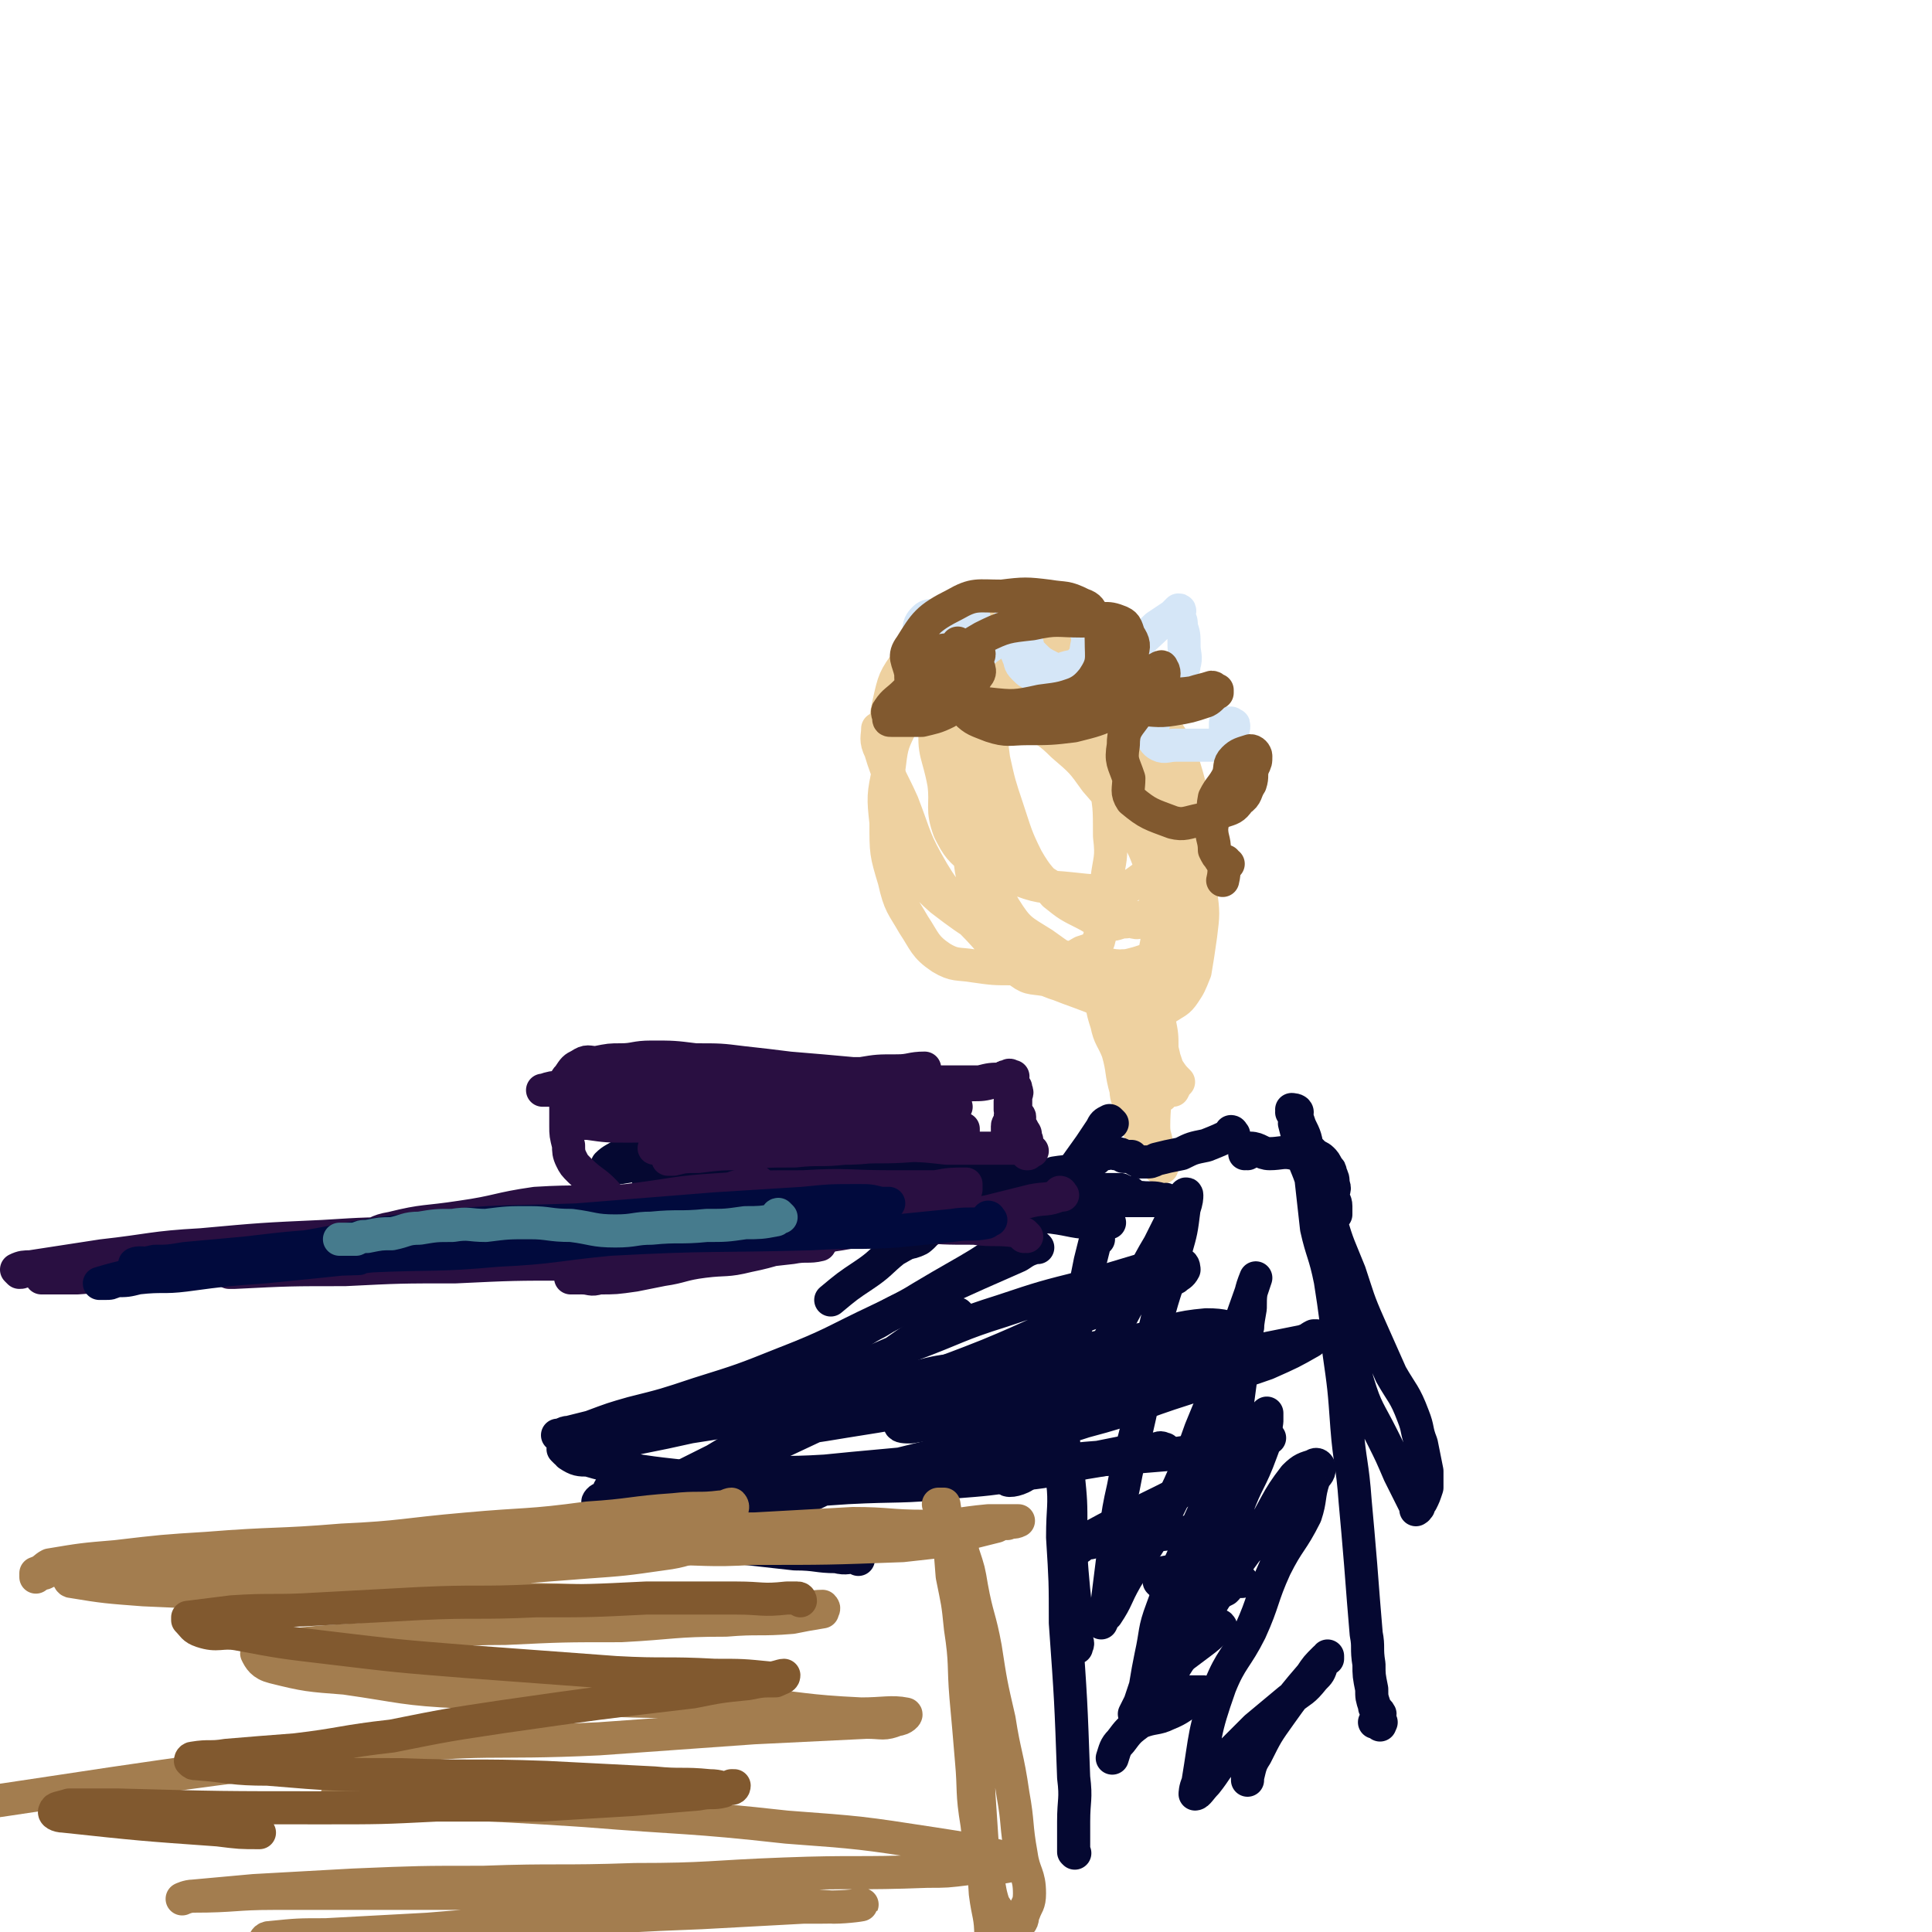
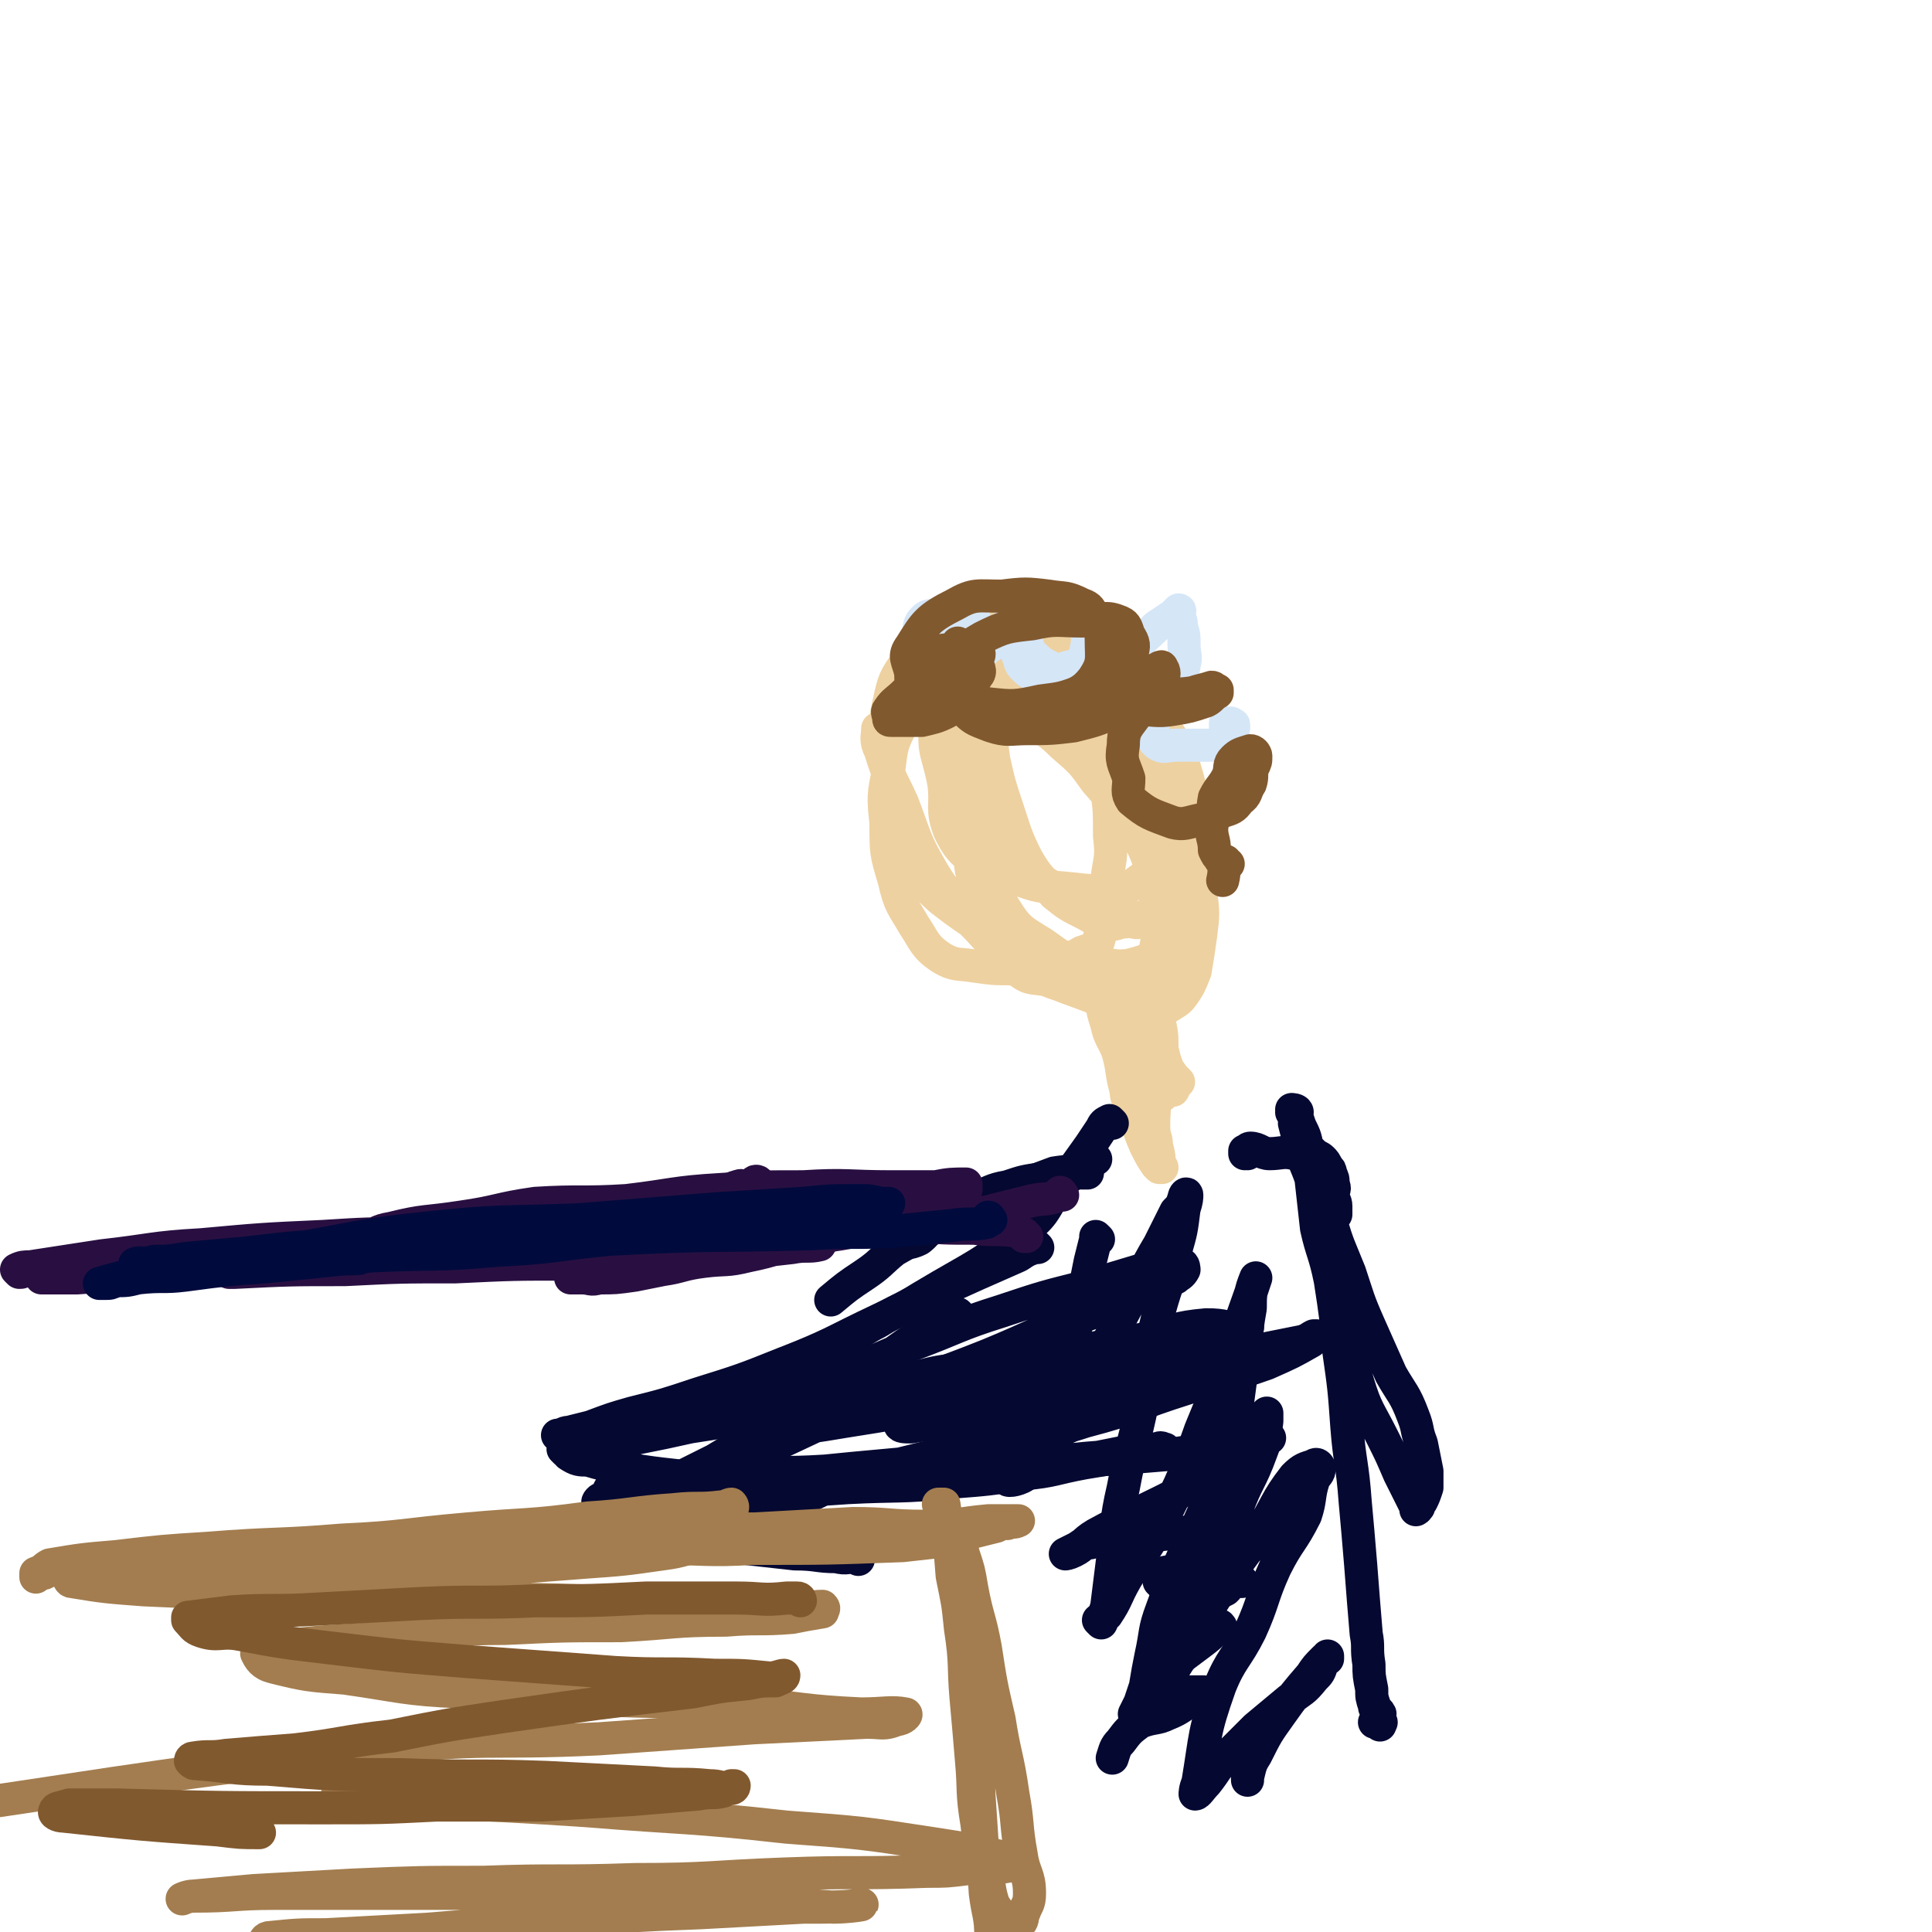
<svg xmlns="http://www.w3.org/2000/svg" viewBox="0 0 700 700" version="1.1">
  <g fill="none" stroke="#EED1A0" stroke-width="12" stroke-linecap="round" stroke-linejoin="round">
    <path d="M319,265c0,0 -1,-1 -1,-1 0,0 0,0 1,1 0,0 0,0 0,0 0,0 -1,-1 -1,-1 0,3 -1,4 1,8 3,10 4,10 8,19 5,13 4,13 11,25 6,10 7,9 14,18 8,8 7,9 16,15 9,6 9,5 19,9 14,5 14,6 28,9 4,0 5,0 8,-2 3,-2 4,-2 6,-5 2,-3 2,-3 4,-8 1,-6 1,-6 2,-13 1,-8 1,-8 0,-16 0,-10 0,-10 -1,-20 -1,-11 -1,-11 -4,-22 -3,-10 -3,-10 -9,-19 -5,-9 -5,-9 -12,-17 -7,-7 -7,-7 -15,-12 -6,-5 -6,-5 -14,-8 -6,-2 -7,-2 -14,-2 -6,-1 -6,-2 -13,0 -7,1 -8,2 -15,6 -5,4 -5,4 -9,10 -5,7 -5,7 -7,16 -2,9 -1,9 -1,18 1,9 2,9 4,18 2,10 2,11 6,20 4,8 3,9 10,15 13,10 14,10 30,17 7,4 8,2 16,4 6,2 6,2 12,2 5,1 5,1 9,1 4,-1 4,-1 7,-2 2,-1 3,-1 4,-3 2,-3 2,-4 3,-7 0,-5 1,-6 0,-11 -1,-6 -2,-7 -5,-13 -3,-8 -3,-8 -8,-15 -5,-8 -5,-8 -12,-16 -5,-7 -5,-7 -12,-13 -5,-5 -6,-5 -12,-9 -4,-2 -4,-2 -10,-4 -3,-2 -3,-2 -7,-3 -1,0 -2,0 -3,-1 -1,0 -2,-1 -2,0 -1,1 0,2 -1,5 0,8 -1,8 -1,16 1,11 0,11 3,22 2,12 1,13 7,24 6,13 5,15 15,25 7,6 9,5 18,8 7,2 7,1 13,2 5,1 5,1 11,2 2,0 2,1 4,1 1,0 1,-1 2,-3 0,-2 0,-3 0,-6 1,-5 3,-5 2,-10 -1,-15 -1,-16 -5,-31 -3,-10 -4,-10 -9,-19 -4,-9 -3,-9 -8,-17 -5,-8 -5,-8 -10,-14 -5,-5 -5,-6 -11,-9 -4,-3 -5,-2 -10,-4 -3,-1 -3,-1 -7,-1 -2,0 -2,0 -3,2 -2,1 -2,2 -2,4 -1,5 -1,5 -1,10 1,7 1,7 2,15 2,9 2,9 5,18 3,9 3,10 7,18 4,7 5,7 10,13 5,4 5,4 11,7 4,2 4,3 9,4 3,0 3,-1 6,-1 2,-1 3,1 5,0 3,-2 3,-2 5,-5 2,-2 2,-2 3,-5 1,-6 2,-6 1,-12 -1,-17 -1,-18 -5,-34 -3,-9 -3,-10 -9,-16 -5,-7 -7,-6 -14,-11 -6,-3 -6,-4 -12,-6 -5,-2 -6,-1 -11,-2 -3,0 -3,-1 -6,0 -3,1 -3,1 -6,3 -2,3 -3,4 -4,8 -2,7 -2,7 -3,14 -1,9 -1,9 -2,19 0,10 0,10 1,20 1,10 1,10 4,19 2,8 1,9 5,16 3,5 3,6 8,9 5,4 5,3 11,4 5,2 5,2 10,2 6,0 6,-1 12,-2 4,0 4,1 8,-1 3,0 4,0 6,-3 3,-3 3,-4 4,-9 1,-6 1,-6 1,-13 0,-15 1,-16 -1,-31 -2,-8 -2,-8 -5,-16 -3,-7 -2,-7 -6,-14 -3,-6 -3,-6 -7,-11 -4,-5 -4,-5 -9,-8 -5,-3 -5,-3 -10,-4 -5,-2 -6,-1 -11,-1 -5,0 -5,0 -11,1 -6,1 -6,1 -12,3 -7,2 -7,2 -13,6 -5,4 -6,4 -9,10 -3,6 -3,7 -4,15 -2,9 -2,10 -1,19 0,11 0,11 3,21 2,9 3,9 7,16 4,6 4,8 10,12 5,3 6,2 12,3 7,1 7,1 14,1 6,0 7,0 13,-1 6,-2 7,-2 12,-5 3,-1 4,-1 6,-4 3,-11 2,-11 3,-22 1,-8 2,-8 1,-16 0,-11 0,-11 -2,-21 -3,-11 -4,-11 -8,-21 -5,-9 -5,-10 -11,-19 -4,-6 -4,-6 -10,-11 -3,-4 -3,-4 -7,-6 -3,-1 -3,-2 -6,-2 -2,0 -3,0 -5,1 -2,1 -2,2 -3,4 -1,4 -1,4 -1,9 -1,8 -1,8 -1,15 0,10 0,10 2,20 3,9 3,9 6,19 4,9 3,10 9,18 5,7 6,6 14,11 6,4 7,3 14,6 8,3 8,4 16,6 6,1 6,0 13,1 4,0 4,0 9,1 2,0 3,1 3,0 1,-6 0,-7 -1,-14 0,-7 0,-7 -1,-14 -2,-9 -1,-9 -5,-17 -4,-11 -4,-11 -11,-20 -7,-9 -7,-9 -17,-16 -8,-6 -8,-6 -17,-10 -6,-2 -7,-2 -13,-2 -5,-1 -6,-1 -11,0 -2,0 -2,0 -4,1 -3,3 -3,3 -4,7 -1,7 0,7 0,13 0,11 -1,11 0,21 2,12 1,12 5,24 3,11 3,12 9,22 5,8 6,8 14,13 7,5 8,6 16,9 7,3 7,2 14,3 5,2 6,2 11,2 4,0 5,0 7,-1 3,-2 3,-3 4,-7 1,-5 1,-5 0,-10 0,-21 2,-21 -1,-41 -2,-13 -3,-14 -8,-25 -6,-12 -5,-13 -14,-21 -7,-8 -8,-7 -17,-11 -7,-3 -8,-3 -16,-4 -6,0 -6,0 -13,1 -6,1 -7,-1 -11,2 -5,2 -5,3 -7,8 -3,7 -4,8 -4,16 -1,10 1,10 3,21 1,8 -1,9 2,17 3,6 4,7 9,11 7,5 8,5 17,7 8,3 9,2 18,3 9,1 9,1 17,0 5,-1 5,-1 9,-4 2,-2 3,-2 3,-5 1,-5 1,-5 -1,-10 -1,-5 -1,-5 -4,-10 -3,-7 -2,-8 -7,-13 -5,-5 -6,-4 -12,-9 0,0 0,0 -1,0 " />
    <path d="M400,359c0,0 -1,-1 -1,-1 0,0 0,0 0,1 0,0 0,0 0,0 1,0 0,-1 0,-1 0,5 0,7 2,13 1,5 2,5 4,10 2,7 1,7 3,14 0,3 1,3 1,6 1,1 1,2 1,3 0,0 0,0 -1,0 0,0 0,0 0,0 0,-3 0,-3 0,-5 0,-3 0,-3 0,-6 0,-5 1,-5 0,-9 0,-5 0,-5 -1,-10 0,-4 0,-4 -1,-8 0,-4 -1,-4 -1,-8 -1,0 -1,0 -1,0 0,0 0,0 0,0 1,0 0,-1 0,-1 0,0 0,1 0,2 0,2 0,2 0,4 0,2 1,2 1,4 1,8 1,8 2,16 2,8 1,8 2,16 2,8 2,9 5,16 2,4 2,4 4,7 1,1 1,1 1,1 0,0 1,0 1,0 0,0 0,0 -1,0 0,0 0,0 0,0 0,-4 0,-4 -1,-8 0,-3 -1,-3 -1,-7 0,-8 1,-8 0,-16 0,-7 -1,-7 -2,-14 -1,-7 -1,-7 -3,-14 -1,-4 -2,-4 -4,-8 -1,-3 -1,-3 -1,-6 -1,0 -1,0 -1,0 0,0 0,0 0,0 1,0 1,0 1,0 1,2 1,2 1,3 1,2 1,2 2,4 1,2 1,2 1,4 2,4 2,4 2,8 1,5 0,5 1,10 0,3 0,3 1,6 1,3 1,4 2,7 1,1 2,0 2,1 1,2 -1,2 -1,4 0,1 1,0 2,0 0,0 0,0 -1,0 0,0 0,0 0,0 0,-2 0,-2 0,-3 1,-3 1,-3 2,-6 0,-4 0,-4 -1,-8 0,-5 0,-5 -1,-10 0,-6 -1,-6 -2,-12 0,-1 0,-1 0,-2 0,0 0,0 0,0 0,0 0,0 0,0 0,0 0,0 0,0 0,2 0,2 0,3 0,1 0,1 0,2 1,2 2,2 2,5 0,2 -1,2 -1,5 1,5 1,5 2,10 1,3 1,3 2,6 2,3 2,3 4,5 0,0 0,0 0,0 -1,1 -1,1 -2,3 " />
  </g>
  <g fill="none" stroke="#050831" stroke-width="12" stroke-linecap="round" stroke-linejoin="round">
-     <path d="M447,411c0,0 -1,-1 -1,-1 0,0 0,0 0,1 0,0 0,0 0,0 1,0 0,-1 0,-1 0,0 0,0 0,1 0,0 0,0 0,0 1,0 0,-1 0,-1 0,0 0,0 0,1 0,0 0,0 0,0 1,0 0,-1 0,-1 0,0 1,0 0,1 -4,2 -4,2 -9,4 -5,1 -5,1 -9,3 -5,1 -5,1 -9,2 -2,1 -2,1 -4,1 -1,0 -1,0 -2,0 -2,-1 -2,-1 -3,-2 -1,0 -1,0 -3,0 -1,-1 -1,-1 -3,-1 -1,-1 -1,-1 -3,-2 0,0 0,0 0,0 0,0 0,0 0,0 0,0 0,0 0,1 0,0 0,0 0,1 " />
    <path d="M394,425c0,0 -1,-1 -1,-1 0,0 0,0 0,1 0,0 0,0 0,0 1,0 0,-1 0,-1 0,0 1,0 0,1 0,0 0,0 -1,0 -1,0 -1,-1 -2,0 -1,0 -1,1 -3,1 -4,1 -5,0 -9,1 -7,1 -7,1 -13,3 -6,1 -6,2 -12,4 -7,4 -7,3 -13,7 -4,3 -3,5 -7,8 -4,2 -5,1 -10,2 " />
    <path d="M397,420c0,0 -1,-1 -1,-1 0,0 0,0 0,1 0,0 0,0 0,0 1,0 0,-1 0,-1 -1,1 -1,2 -2,3 -6,3 -6,2 -12,3 -8,3 -8,3 -16,6 -7,2 -8,2 -15,6 -7,3 -7,3 -13,8 -7,4 -7,4 -14,8 -5,4 -5,5 -11,9 -6,4 -6,4 -12,9 " />
    <path d="M403,407c0,0 -1,-1 -1,-1 0,0 0,0 0,1 0,0 0,0 0,0 1,0 0,-1 0,-1 -2,1 -2,1 -3,3 -2,3 -2,3 -4,6 -5,7 -5,7 -10,14 -7,8 -5,10 -13,16 -17,14 -18,13 -38,25 -8,5 -8,4 -16,9 -6,3 -6,4 -12,7 -4,3 -5,3 -9,5 -3,2 -3,2 -6,4 -2,1 -2,1 -4,2 -1,0 -1,1 -1,1 -1,1 -1,1 -1,1 0,0 0,0 0,1 " />
    <path d="M376,452c0,0 -1,-1 -1,-1 0,0 0,0 0,1 0,0 0,0 0,0 1,0 0,-1 0,-1 0,0 0,0 0,1 0,0 0,0 0,0 -3,1 -3,1 -6,3 -25,11 -25,11 -50,23 -17,8 -17,9 -35,16 -15,6 -15,6 -31,11 -12,4 -12,4 -24,7 -7,2 -7,2 -15,5 -4,1 -4,1 -8,2 -1,0 -1,0 -3,1 0,0 -1,0 -1,0 0,0 0,0 1,0 5,-1 5,-1 10,-2 10,-2 10,-2 21,-4 15,-3 15,-3 31,-4 48,-6 75,-9 97,-10 8,-1 -27,5 -37,6 -3,1 6,-2 11,-3 6,-2 6,-2 11,-3 6,-2 8,-2 12,-4 1,-1 -1,-1 -1,-1 -1,0 -1,1 -2,1 -3,0 -3,-1 -7,0 -9,1 -9,1 -17,3 -28,6 -28,7 -56,13 -13,3 -13,3 -26,5 -9,2 -9,2 -19,4 -7,1 -7,0 -15,1 -4,1 -4,1 -8,2 -1,0 -1,1 -3,1 0,0 0,0 0,1 0,0 0,0 0,0 0,0 -1,-1 -1,-1 1,0 1,1 2,2 3,2 4,2 7,2 10,3 10,2 19,4 13,2 13,1 25,4 12,4 12,4 23,9 8,4 7,4 15,8 6,3 6,2 12,5 2,1 3,1 4,2 0,1 0,1 0,2 0,0 0,0 0,1 0,0 0,0 0,1 0,0 0,-1 0,-1 -4,0 -4,1 -8,0 -7,0 -7,-1 -15,-1 -9,-1 -9,-1 -18,-2 -9,-2 -9,-2 -18,-5 -8,-2 -8,-2 -15,-4 -5,-2 -5,-2 -10,-4 -4,-2 -4,-2 -8,-4 -1,0 -1,-1 -1,-1 -1,0 -2,2 -1,1 0,0 1,0 2,-1 2,-2 1,-4 3,-4 9,-2 10,0 20,-1 13,-2 13,-3 26,-4 15,-1 15,0 31,-1 10,-1 10,-1 21,-2 11,-1 11,-1 21,-2 10,-1 9,-1 19,-3 6,-1 6,-1 13,-3 6,-2 6,-2 11,-4 1,-1 1,-1 3,-2 1,-1 1,-1 3,-2 0,0 0,0 -1,1 0,0 0,0 0,0 -2,0 -2,1 -4,1 -5,1 -5,1 -11,2 -9,2 -9,2 -18,4 -10,2 -10,2 -20,5 -12,3 -12,3 -25,6 -11,2 -11,2 -22,4 -11,3 -11,3 -22,5 -8,1 -8,0 -15,2 -4,1 -3,2 -6,3 -1,0 -1,0 -1,0 -1,0 -1,0 -1,-1 0,0 0,0 1,0 0,0 0,0 0,0 3,-1 3,-1 7,-2 12,-2 12,-2 24,-3 16,-2 16,-2 31,-3 19,-1 19,0 38,-2 13,-1 13,-1 26,-3 11,-1 11,-2 22,-4 12,-2 12,-2 25,-4 2,-1 2,-1 4,-1 0,0 0,0 0,0 0,0 0,0 0,0 -1,0 -1,-1 -3,0 -6,0 -6,0 -11,1 -5,1 -5,1 -10,2 -14,1 -14,2 -28,3 -12,1 -12,-1 -24,0 -14,1 -14,2 -27,4 -8,1 -8,1 -15,3 -6,1 -6,2 -11,4 -2,1 -2,0 -3,1 0,1 0,1 0,2 0,1 -1,1 -1,2 1,1 1,0 2,1 " />
-     <path d="M385,522c0,0 -1,-1 -1,-1 0,0 0,0 0,1 0,0 0,0 0,0 1,0 0,-1 0,-1 0,1 0,2 0,4 1,6 1,6 1,12 2,17 2,17 3,34 1,6 1,6 1,12 1,3 0,3 0,7 1,2 1,2 1,4 0,1 0,1 0,2 0,1 0,1 0,1 0,0 0,0 0,0 0,0 0,0 0,0 0,-1 1,-1 0,-3 0,-9 0,-9 -1,-18 -1,-11 -1,-11 -1,-22 0,-10 0,-10 -1,-20 0,-4 0,-4 -1,-8 0,-1 -1,-1 -1,-2 0,-1 0,-1 0,-1 1,0 0,0 0,1 0,0 0,0 0,0 1,0 0,-2 0,-1 0,5 0,6 0,13 1,10 0,10 0,21 1,16 1,16 1,31 2,28 2,28 3,56 1,8 0,8 0,16 0,4 0,4 0,8 0,2 0,2 0,3 0,0 0,0 0,0 0,0 0,0 0,0 1,1 0,0 0,0 " />
    <path d="M452,418c0,0 -1,-1 -1,-1 0,0 0,0 0,1 0,0 0,0 0,0 1,0 0,-1 0,-1 0,0 0,0 0,1 0,0 0,0 0,0 1,-1 1,-2 2,-2 3,0 4,2 7,2 4,0 5,-1 9,0 3,0 3,0 6,1 1,0 1,0 1,1 0,0 0,0 -1,1 0,0 0,0 0,0 1,1 1,1 1,2 1,1 2,0 2,2 1,2 1,3 1,5 1,2 1,2 1,3 1,2 0,2 1,3 1,1 1,1 2,2 0,1 1,0 1,1 0,0 0,0 0,0 0,1 0,1 0,1 0,0 0,0 0,0 0,0 0,0 0,0 0,-1 0,-1 0,-2 0,0 0,0 0,-1 0,-2 -1,-2 -1,-4 0,-2 1,-2 0,-4 0,-2 0,-2 -1,-4 0,-1 0,-1 -1,-2 -1,-2 -1,-2 -2,-3 -1,-1 -2,-1 -3,-2 -1,-1 -1,-1 -2,-2 0,0 0,0 -1,-1 0,0 0,1 0,1 0,0 0,0 0,0 2,1 2,1 3,3 2,4 3,4 4,9 2,7 0,7 2,14 3,10 3,9 7,19 3,9 3,10 7,19 4,9 4,9 8,18 4,7 5,7 8,15 2,5 1,5 3,10 1,5 1,5 2,10 0,3 0,3 0,6 -1,3 -1,3 -2,5 -1,1 -1,1 -1,2 -1,0 -1,0 -1,0 0,0 0,1 0,1 0,0 0,0 0,-1 0,0 0,0 0,0 1,1 0,1 0,0 -1,-2 -1,-2 -2,-4 -2,-4 -2,-4 -4,-8 -3,-7 -3,-7 -6,-13 -5,-10 -6,-10 -9,-20 -7,-23 -6,-23 -11,-47 -2,-10 -1,-10 -3,-20 -2,-8 -2,-8 -4,-16 -1,-6 -1,-6 -3,-10 -1,-3 -1,-3 -2,-5 0,0 0,0 -1,0 0,0 0,0 0,0 1,0 0,-1 0,-1 0,0 2,0 2,1 0,1 -1,2 -1,4 1,4 1,4 2,7 1,7 2,7 4,13 1,9 1,9 2,18 2,9 3,9 5,19 2,13 2,13 3,25 2,14 2,14 3,28 1,13 2,13 3,27 1,11 1,11 2,23 1,13 1,13 2,25 1,5 0,5 1,11 0,4 0,4 1,9 0,3 0,3 1,6 0,2 1,1 2,3 0,1 -1,1 -1,2 0,1 1,0 1,1 1,0 0,0 0,1 0,0 0,-1 0,-1 0,0 0,0 -1,0 0,0 0,0 -1,0 " />
    <path d="M348,477c0,0 -1,-1 -1,-1 0,0 1,1 1,1 -4,2 -5,2 -9,4 -8,4 -8,4 -15,9 -11,6 -11,6 -22,12 -12,7 -12,7 -23,14 -10,7 -10,7 -20,13 -6,3 -6,3 -12,6 -2,1 -3,1 -3,1 0,1 1,0 2,0 3,-1 2,-1 5,-2 5,-1 5,-1 10,-2 12,-5 12,-5 23,-10 17,-8 17,-8 34,-15 20,-9 20,-8 40,-16 17,-7 17,-8 34,-14 11,-4 11,-3 22,-8 6,-2 6,-3 12,-6 1,-1 2,-1 3,-3 0,0 0,-2 -1,-2 -6,1 -7,1 -14,2 -10,3 -10,3 -20,6 -16,4 -16,4 -31,9 -16,5 -16,6 -32,12 -14,6 -14,6 -27,12 -9,5 -9,5 -18,9 -6,3 -6,3 -12,7 -1,0 -1,-1 -1,0 -1,1 -3,3 -2,3 4,1 5,1 11,0 12,-1 12,-1 24,-3 19,-3 19,-3 37,-7 22,-4 22,-4 43,-10 16,-4 16,-4 31,-8 12,-4 12,-4 25,-7 4,-1 4,0 9,-1 0,0 1,-1 1,-1 0,0 -1,1 -2,1 -6,-1 -6,-2 -13,-2 -11,1 -11,2 -22,5 -15,3 -16,2 -30,7 -24,7 -23,8 -46,17 -5,2 -6,1 -10,4 -2,1 -4,2 -3,3 0,1 2,1 4,1 6,-1 6,-1 12,-2 11,-2 11,-2 22,-4 15,-3 15,-4 29,-7 14,-4 14,-5 28,-8 15,-4 16,-3 31,-6 10,-2 10,-2 20,-4 3,-1 2,-1 4,-2 1,0 1,0 1,0 0,1 -1,1 -2,2 -7,4 -7,4 -16,8 -14,5 -14,4 -29,9 -19,6 -18,7 -37,12 -15,5 -16,3 -31,7 -8,2 -8,4 -16,7 -3,1 -5,1 -6,2 -1,1 2,1 4,2 5,0 5,-1 11,-2 21,-1 21,-1 43,-2 13,-1 13,-1 25,-2 10,-1 10,-2 19,-3 6,-1 6,-1 13,-2 2,-1 2,-1 5,-1 0,0 0,0 0,0 0,0 0,0 0,0 -8,5 -8,5 -16,10 -11,7 -11,7 -23,13 -12,6 -13,6 -24,12 -5,3 -4,4 -8,6 -2,1 -3,1 -3,1 0,0 2,-1 4,-2 2,-1 2,-2 5,-2 8,-2 8,-1 16,-2 10,-1 10,-1 20,-2 11,-1 11,-1 22,-2 5,0 6,0 11,-1 2,0 3,0 4,-1 0,0 -1,0 -2,0 -6,4 -5,6 -12,9 -7,4 -8,3 -15,6 -6,2 -6,2 -12,3 -3,1 -3,0 -6,1 0,0 0,1 -1,1 0,1 0,1 0,1 0,1 0,1 0,1 1,1 1,1 2,1 6,0 6,0 13,-1 4,0 4,0 9,0 3,0 5,0 6,0 0,0 -2,0 -4,0 0,0 0,0 0,0 -1,2 -1,2 -2,3 -2,1 -2,1 -4,2 -2,3 -2,3 -5,6 -1,1 0,1 -1,2 -1,1 -1,1 -2,2 0,0 0,0 0,-1 1,0 1,0 1,0 2,1 2,1 3,1 3,1 4,1 6,1 1,1 0,1 -1,1 -3,3 -3,3 -7,6 -4,3 -4,3 -8,6 -4,3 -4,3 -8,7 -1,1 -2,1 -3,3 0,0 0,1 0,1 1,1 2,1 4,1 2,1 2,1 4,1 3,0 3,-2 6,-2 3,0 3,0 6,0 0,0 0,0 0,0 0,0 1,0 1,0 -1,1 -1,1 -2,2 -1,0 -1,0 -2,1 -4,2 -4,3 -9,5 -4,2 -5,1 -10,3 -4,3 -4,3 -7,7 -2,2 -2,3 -3,6 " />
    <path d="M398,449c0,0 -1,-1 -1,-1 0,0 0,0 0,1 0,0 0,0 0,0 -1,4 -1,4 -2,8 -2,10 -2,10 -4,20 -4,13 -4,14 -9,26 -3,10 -4,10 -8,20 -4,6 -8,9 -9,13 0,1 5,0 7,-2 6,-6 6,-6 11,-14 7,-10 6,-10 12,-21 7,-14 7,-14 14,-27 6,-11 5,-11 11,-21 3,-6 3,-6 6,-12 2,-2 2,-2 3,-5 0,-1 1,-2 1,-1 0,1 0,2 -1,5 -1,8 -1,8 -3,15 -2,11 -3,11 -6,22 -4,16 -3,17 -6,33 -3,15 -4,15 -7,31 -3,13 -2,13 -4,27 -1,8 -1,8 -2,16 -1,3 -1,4 -2,6 0,0 -1,-1 -1,-1 1,-1 2,-1 3,-2 4,-6 3,-6 7,-13 6,-10 7,-10 13,-21 8,-16 8,-16 14,-33 10,-24 9,-24 18,-49 1,-3 1,-3 2,-6 0,0 0,0 0,0 -2,5 -2,6 -2,11 -2,11 -1,11 -3,22 -2,15 -2,15 -4,30 -2,15 -1,15 -4,29 -4,14 -4,14 -10,27 -4,11 -5,10 -11,20 -2,5 -3,5 -5,9 -2,5 -2,5 -4,10 0,0 0,1 0,1 0,1 0,3 0,2 1,0 1,-1 2,-3 4,-9 4,-9 8,-17 7,-13 7,-13 13,-26 7,-15 6,-16 13,-31 4,-11 5,-10 9,-21 2,-5 1,-5 2,-11 0,-1 0,-1 0,-3 0,0 0,0 0,1 -8,12 -9,11 -17,24 -7,12 -6,12 -12,24 -5,11 -5,11 -9,22 -3,8 -2,8 -4,17 -1,5 -1,5 -2,11 -1,3 -1,3 -2,6 -1,2 -1,2 -2,4 0,0 1,1 1,0 2,-1 2,-2 3,-4 4,-4 5,-4 8,-9 9,-13 8,-14 16,-27 8,-13 8,-13 17,-25 7,-11 6,-12 13,-21 3,-3 4,-3 7,-4 1,-1 2,0 2,1 0,2 -1,2 -2,4 -2,6 -1,7 -3,13 -5,10 -6,9 -11,19 -5,11 -4,12 -9,23 -5,10 -7,10 -11,20 -6,17 -5,17 -8,35 -1,2 -1,4 -1,4 1,0 2,-2 4,-4 4,-5 3,-5 8,-10 5,-5 5,-5 10,-10 6,-5 6,-5 12,-10 5,-4 5,-3 9,-8 2,-2 2,-2 3,-5 1,-1 1,-2 2,-3 0,0 0,1 0,1 0,0 0,0 -1,0 -3,3 -3,3 -5,6 -6,7 -6,7 -11,14 -5,7 -5,7 -9,15 -2,3 -2,4 -3,8 0,0 0,0 0,1 " />
-     <path d="M410,433c0,0 -1,-1 -1,-1 0,0 0,0 0,1 0,0 0,0 0,0 1,0 1,-1 0,-1 -1,0 -1,0 -3,-1 -5,0 -5,0 -10,0 -7,-1 -7,0 -14,0 -14,0 -14,0 -28,0 -6,0 -6,0 -13,0 -4,0 -4,0 -9,0 -4,-1 -4,-1 -8,-1 -2,-1 -2,-1 -4,-1 -2,0 -2,0 -4,0 -2,0 -2,0 -3,0 -1,0 0,0 0,0 0,0 0,0 1,0 0,0 0,0 0,0 0,0 0,1 1,1 4,1 4,1 8,1 10,1 10,1 20,1 14,0 14,1 27,1 11,0 11,0 23,0 5,0 5,0 10,0 2,0 3,0 3,0 1,0 0,0 -1,0 0,0 0,0 0,0 -1,-1 -1,-1 -2,-1 -12,-2 -13,-2 -25,-3 -14,-2 -14,-3 -27,-4 -15,-2 -15,-1 -30,-2 -13,-1 -13,-1 -26,-1 -9,0 -9,0 -19,0 -4,1 -4,1 -8,1 -2,0 -2,1 -2,1 -1,1 -1,1 0,1 0,1 0,1 1,1 4,1 3,2 7,3 10,1 10,1 20,2 12,0 12,0 24,0 16,0 16,0 32,0 10,-1 10,0 20,0 6,0 6,0 11,0 2,-1 2,-1 3,-2 0,0 0,0 0,1 0,0 0,0 -1,0 0,0 0,0 -1,0 -1,-1 -1,-1 -3,-2 -2,0 -2,-1 -5,-2 -12,-1 -12,-1 -24,-2 -6,-1 -6,-2 -13,-3 -6,-1 -6,-1 -12,-1 -2,-1 -2,-1 -4,-1 -1,0 -1,0 -2,0 0,0 0,0 0,0 0,0 0,0 0,0 0,0 -1,-1 -1,-1 1,0 2,0 4,1 5,1 5,1 11,3 7,2 7,2 15,5 8,2 7,3 15,5 3,1 3,0 6,0 2,1 3,2 3,2 0,0 -1,0 -2,0 0,-1 1,0 2,0 0,-1 0,-1 -1,-2 0,-1 0,-1 -1,-2 -1,-1 0,-2 -2,-3 -3,-3 -3,-4 -7,-6 -7,-3 -8,-2 -16,-5 -16,-5 -16,-5 -32,-11 -5,-2 -5,-3 -10,-6 -4,-2 -4,-2 -8,-4 -2,-1 -2,-1 -4,-2 -1,0 -1,0 -2,0 -1,-1 -1,-1 -1,-1 -1,0 0,-1 -1,-1 0,0 -1,0 -1,1 0,0 0,-1 1,0 0,0 0,1 1,1 2,1 2,0 4,1 8,3 8,4 16,7 10,4 10,3 20,7 12,5 12,5 23,11 5,2 6,2 10,6 3,1 4,2 5,4 1,0 -1,0 -2,1 0,0 0,1 0,1 0,0 0,-1 0,-2 0,0 1,1 0,1 0,-1 0,-2 -1,-2 -7,-4 -7,-4 -15,-7 -8,-3 -8,-3 -16,-6 -9,-3 -9,-3 -18,-5 -11,-2 -11,-2 -21,-4 -9,-1 -9,-1 -18,-1 -8,0 -8,0 -16,1 -6,1 -6,0 -12,2 -7,1 -7,2 -13,5 -5,2 -4,2 -8,5 -3,2 -4,2 -6,4 0,0 1,0 1,0 0,1 -1,1 -1,1 2,0 3,0 5,0 7,-1 7,-2 13,-2 12,0 13,1 25,1 13,-1 13,-1 26,-3 8,-1 8,-1 16,-3 5,-1 5,-2 9,-4 2,-1 1,-1 3,-2 1,0 1,1 3,1 0,0 0,0 0,0 -6,0 -6,-1 -12,0 -6,0 -6,0 -13,1 -8,2 -8,2 -17,4 -6,2 -6,2 -13,5 -3,1 -3,1 -7,3 -1,1 -1,1 -2,2 -1,1 -1,1 -1,2 1,1 2,1 4,2 6,1 7,1 14,2 14,1 14,2 28,3 14,1 14,0 29,1 15,2 14,2 29,4 11,1 11,0 22,1 8,1 8,2 16,2 2,0 3,0 5,0 0,0 -1,0 -1,0 -1,-1 -1,-2 -2,-3 -3,-1 -4,0 -8,-1 -6,0 -5,-1 -12,-2 -12,-1 -12,0 -25,-2 -34,-3 -33,-4 -67,-6 -14,-1 -14,-1 -27,-1 -9,-1 -9,-1 -17,0 -4,0 -4,0 -7,0 -1,0 -1,0 -1,1 0,0 0,0 0,0 2,0 2,0 5,0 3,0 3,0 7,0 15,0 15,-1 30,0 22,0 22,2 44,3 21,0 22,-1 43,0 15,1 15,2 30,2 10,1 11,-1 21,0 4,0 4,0 7,1 1,0 1,0 1,0 -1,-1 -1,0 -2,0 -2,0 -2,0 -5,0 -6,0 -6,0 -13,0 -11,0 -11,0 -22,0 -15,-1 -15,-1 -30,-2 -16,0 -16,1 -32,1 -16,0 -16,0 -32,0 -13,0 -13,-1 -26,0 -1,0 -1,0 -1,0 0,1 1,1 1,1 2,0 2,-1 5,0 6,0 6,0 12,0 11,1 11,1 21,1 10,0 10,0 20,0 15,-1 15,-1 30,-2 6,0 6,0 12,-1 1,0 2,-1 2,-1 0,0 -1,0 -2,1 -1,0 -1,0 -2,0 -6,0 -6,0 -12,0 -12,0 -12,-1 -24,0 -15,0 -15,-1 -29,1 -11,1 -11,2 -22,4 " />
  </g>
  <g fill="none" stroke="#290F41" stroke-width="12" stroke-linecap="round" stroke-linejoin="round">
    <path d="M372,448c0,0 -1,-1 -1,-1 0,0 0,0 0,1 0,0 0,0 0,0 1,0 0,-1 0,-1 0,0 0,0 0,1 0,0 0,0 0,0 -1,-1 -1,-1 -3,-2 -7,-1 -8,0 -15,-1 -11,0 -11,0 -22,-1 -13,0 -13,1 -26,1 -13,0 -13,-1 -25,0 -12,0 -12,0 -23,1 -12,0 -12,0 -23,1 -18,0 -18,0 -36,0 -7,1 -7,1 -13,1 -4,1 -4,1 -7,1 -2,1 -2,1 -4,1 0,0 0,0 0,1 0,0 0,0 0,0 1,0 1,0 1,0 7,-1 7,-1 13,-2 12,-1 12,-1 24,-2 16,-2 16,-2 31,-4 12,-2 12,-2 24,-4 8,-2 8,-1 15,-3 4,0 4,0 7,-1 2,0 3,0 4,-1 1,0 1,0 1,-1 0,0 0,0 0,1 0,0 0,0 0,0 " />
    <path d="M385,433c0,0 -1,-1 -1,-1 0,0 1,0 0,1 0,0 0,0 0,0 -5,2 -5,1 -10,2 -8,2 -8,2 -16,4 -12,2 -12,2 -23,4 -12,2 -12,2 -25,3 -9,2 -9,1 -19,4 -10,2 -10,3 -20,5 -8,2 -8,1 -16,2 -8,1 -8,2 -15,3 -5,1 -5,1 -10,2 -7,1 -7,1 -13,1 -3,1 -3,0 -6,0 -2,-1 -3,0 -4,0 -1,0 1,0 2,0 0,0 0,0 1,0 1,-1 1,-2 2,-3 5,-3 6,-2 11,-4 10,-4 10,-5 20,-7 13,-4 13,-3 26,-6 12,-2 12,-2 24,-5 19,-3 19,-3 39,-6 5,-1 5,-1 11,-1 3,0 3,0 5,0 1,0 1,0 1,0 0,0 0,0 1,0 0,-1 0,-1 0,-1 0,-1 0,-1 0,-1 -5,0 -6,0 -11,1 -8,0 -8,0 -16,0 -16,0 -16,-1 -32,0 -15,0 -15,0 -30,1 -17,1 -17,2 -34,4 -16,1 -17,0 -33,1 -14,2 -13,3 -27,5 -13,2 -13,1 -25,4 -6,1 -5,2 -11,4 -3,0 -3,0 -6,1 -1,0 -1,0 -2,1 0,0 0,-1 0,0 -1,0 -2,1 -1,1 8,0 9,-1 19,-1 39,-2 39,-2 78,-4 20,-1 20,-1 40,-2 17,-1 17,-1 34,-2 11,-1 11,-1 22,-2 5,0 5,0 10,0 2,0 2,0 3,0 1,0 1,0 1,0 0,0 0,0 0,0 0,0 0,0 0,0 -7,0 -7,0 -14,0 -15,0 -15,0 -31,0 -19,0 -19,-1 -39,0 -20,0 -20,1 -40,2 -16,1 -16,1 -31,2 -17,2 -17,2 -33,5 -12,1 -12,1 -24,4 -9,1 -9,1 -19,3 -5,2 -5,2 -10,3 -2,0 -2,1 -4,1 -1,0 -1,0 -1,0 0,0 1,0 2,0 20,-1 20,-1 40,-1 20,-1 20,-1 40,-1 21,-1 21,-1 42,-1 18,-1 18,-1 35,-2 14,-1 14,-1 28,-2 8,-1 8,-1 17,-2 5,-1 6,0 10,-1 1,-1 0,-2 0,-2 -1,-1 -1,0 -2,1 -1,0 -1,0 -2,0 -1,0 -1,0 -2,0 -12,0 -12,-1 -24,0 -16,0 -16,2 -32,2 -23,1 -23,0 -46,1 -21,0 -21,0 -42,1 -22,0 -22,0 -44,1 -21,1 -21,1 -41,2 -16,1 -16,0 -32,2 -7,1 -7,1 -14,3 -1,0 -1,0 -1,1 0,0 0,0 0,0 0,0 0,0 0,0 6,0 6,0 13,0 14,-1 14,-1 28,-2 24,-2 24,-2 48,-4 27,-1 27,-1 53,-3 24,-2 24,-2 48,-4 20,-2 20,-2 40,-3 12,-2 12,-2 24,-3 7,-1 7,0 15,-1 3,-1 3,-2 6,-2 2,-1 2,0 3,-1 1,0 1,-1 0,-1 0,0 0,0 0,1 -1,0 -1,0 -2,0 -4,0 -4,-1 -8,0 -13,0 -13,0 -25,1 -17,1 -17,1 -34,2 -20,1 -20,2 -39,3 -20,2 -20,1 -41,3 -22,2 -22,2 -43,4 -21,1 -21,1 -42,3 -23,1 -23,1 -45,3 -3,1 -3,1 -6,1 0,1 0,1 -1,1 0,0 0,0 0,0 0,0 0,0 0,0 0,0 -1,-1 -1,-1 2,-1 3,-1 5,-1 13,-2 13,-2 26,-4 18,-2 18,-3 36,-4 22,-2 22,-2 44,-3 16,-1 16,-1 32,-1 16,-1 16,0 31,-1 8,0 8,0 16,-1 4,0 4,0 7,-1 2,0 2,-1 4,-1 3,0 3,1 6,1 3,0 3,0 6,0 2,0 2,0 4,0 2,0 2,0 3,0 0,0 0,0 1,0 " />
    <path d="M275,429c0,0 -1,-1 -1,-1 0,0 0,0 1,1 0,0 0,0 0,0 0,0 -1,-1 -1,-1 0,0 0,0 1,1 0,0 0,0 0,0 0,0 -1,-1 -1,-1 0,0 0,0 1,1 0,0 0,0 0,0 0,0 0,-1 -1,-1 -1,0 -1,1 -1,1 -2,1 -2,1 -3,1 -1,0 -1,-1 -3,0 -1,0 -2,1 -3,1 0,0 1,0 2,0 0,0 0,0 0,0 -1,0 -1,0 -2,0 " />
-     <path d="M224,444c0,0 -1,-1 -1,-1 0,0 0,0 1,1 0,0 0,0 0,0 0,0 -1,-1 -1,-1 0,0 1,1 1,1 0,-2 0,-3 0,-5 -1,-3 -1,-3 -3,-5 -5,-6 -6,-5 -11,-10 -2,-2 -2,-2 -3,-4 -1,-2 -1,-3 -1,-5 -1,-4 -1,-4 -1,-7 0,-3 0,-3 0,-6 0,-2 0,-2 0,-5 0,-2 -1,-2 0,-4 0,-2 0,-2 1,-3 2,-3 2,-3 4,-4 3,-2 3,-1 6,-1 5,-1 5,-1 9,-1 5,0 5,-1 11,-1 8,0 8,0 16,1 9,0 9,0 17,1 9,1 9,1 17,2 12,1 12,1 23,2 7,1 7,1 15,2 8,1 8,1 16,1 3,0 3,0 6,0 4,0 5,0 9,0 4,-1 4,-1 8,-1 1,-1 1,-1 2,-1 1,-1 1,0 2,0 0,0 0,0 0,0 0,0 0,0 0,0 0,0 0,0 0,0 -2,1 -2,1 -3,1 -2,1 -2,1 -4,1 -4,1 -4,1 -8,1 -6,1 -6,1 -11,1 -10,1 -10,1 -21,1 -13,1 -13,1 -27,1 -12,0 -12,-1 -25,-2 -10,0 -11,0 -21,1 -9,0 -9,0 -18,0 -7,0 -7,0 -15,0 -5,0 -5,0 -10,0 -2,0 -2,0 -4,0 -1,0 -1,0 -2,0 -1,0 -1,0 -1,0 -1,0 0,0 0,0 3,-1 3,-1 6,-1 8,-1 8,-2 15,-2 12,-1 12,-1 23,-1 13,-1 13,0 26,0 13,-1 13,-1 26,-1 9,-1 9,-1 19,-1 6,-1 6,-1 13,-1 5,0 5,-1 10,-1 0,0 0,0 0,1 -1,0 -1,0 -1,0 0,0 1,0 1,0 0,0 0,0 0,0 0,0 0,0 0,0 -1,0 -1,1 -2,1 -7,2 -7,1 -15,2 -13,2 -13,1 -26,2 -13,1 -13,1 -26,2 -11,1 -11,1 -22,2 -7,1 -7,1 -14,3 -6,1 -6,1 -12,3 -4,1 -4,1 -8,2 -1,0 -1,0 -3,1 0,0 0,0 0,0 0,0 0,0 1,0 2,1 2,1 5,1 7,1 7,1 14,1 11,0 11,0 23,-1 14,0 14,-1 28,-1 12,-1 12,0 25,-1 12,-1 12,-1 25,-2 6,-1 6,0 12,-1 3,0 4,-1 6,-1 1,0 0,0 0,1 0,0 0,0 0,0 0,0 0,0 0,0 -2,0 -2,-1 -3,0 -3,0 -3,0 -6,1 -6,1 -6,1 -13,2 -10,1 -10,1 -20,2 -11,1 -11,1 -22,2 -10,1 -10,1 -20,3 -7,1 -7,1 -14,2 -5,0 -5,1 -9,2 -1,0 -1,0 -1,0 -1,0 -1,0 -1,0 1,0 1,0 3,0 4,0 4,0 8,0 9,-1 9,-1 17,-1 8,0 8,-1 16,-1 12,0 12,0 24,-1 10,0 10,0 20,-1 8,-1 8,-1 17,-2 3,-1 3,-1 7,-1 0,0 0,1 0,1 0,0 -1,-1 -1,0 -1,0 0,0 0,1 -1,1 -1,2 -3,2 -7,2 -7,2 -14,2 -12,1 -12,0 -23,1 -12,0 -12,0 -24,1 -9,0 -9,0 -17,1 -6,0 -6,-1 -11,0 -4,0 -4,0 -8,1 -2,0 -2,0 -5,1 -1,0 -1,0 -1,0 0,0 1,0 2,0 4,-1 4,-1 9,-1 8,-1 8,-1 15,-1 10,-1 10,-1 20,-1 9,-1 9,0 18,-1 9,0 9,-1 19,-1 9,0 9,0 18,1 6,0 7,0 13,0 3,0 3,0 6,0 1,0 1,0 3,0 0,0 0,0 0,0 1,0 2,0 2,0 0,0 0,0 -1,0 0,0 0,0 0,0 1,0 0,-1 0,-1 0,0 0,0 0,1 1,0 1,0 2,0 0,-1 0,-1 1,-3 0,0 -1,0 -1,0 1,-3 1,-3 1,-6 1,-1 0,-1 0,-1 0,-1 0,-1 0,-1 0,0 0,0 0,0 0,0 0,0 0,0 1,0 0,-1 0,-1 0,0 0,0 0,1 1,0 0,0 0,1 0,1 0,1 0,1 1,1 1,1 2,3 1,1 0,1 1,3 0,1 0,1 1,3 0,1 1,1 1,1 0,0 -1,0 -2,0 0,0 0,-1 0,0 1,0 0,0 0,1 0,0 1,0 0,0 0,-1 0,-1 -1,-2 0,-1 0,-1 -1,-3 -1,-2 -1,-2 -2,-5 0,-5 0,-5 0,-10 0,-2 1,-2 0,-3 0,-1 0,-1 0,-1 0,0 0,0 -1,0 0,0 0,0 0,0 1,0 0,-1 0,-1 0,0 0,0 0,1 0,0 0,0 0,0 1,0 0,-1 0,-1 0,0 0,0 0,1 1,1 1,1 0,3 0,1 -1,0 -1,2 0,1 0,1 0,3 1,1 0,1 0,3 0,1 1,1 0,1 0,1 -1,1 -1,2 0,1 0,1 0,2 " />
  </g>
  <g fill="none" stroke="#A37D4F" stroke-width="12" stroke-linecap="round" stroke-linejoin="round">
    <path d="M140,559c0,0 -1,-1 -1,-1 0,0 1,0 1,0 0,0 0,0 0,0 0,1 -1,0 -1,0 3,0 3,1 7,2 10,1 10,0 20,1 16,0 16,0 32,1 20,0 20,0 40,-1 18,0 18,1 35,0 27,0 27,0 54,-1 9,-1 9,-1 18,-2 4,-1 4,-2 8,-3 4,-1 4,-1 8,-2 2,-1 2,-1 4,-1 2,-1 2,0 4,-1 0,0 0,0 0,0 0,0 0,0 0,0 -1,0 -1,0 -3,0 -4,0 -4,0 -8,0 -11,1 -11,2 -23,2 -13,0 -13,-1 -26,-1 -18,1 -18,1 -36,2 -12,1 -12,2 -24,2 -16,1 -16,0 -31,1 -11,0 -11,1 -21,1 -11,0 -11,0 -22,-1 -5,0 -5,0 -10,0 -4,1 -4,1 -7,2 -1,0 -1,0 -1,-1 -1,0 -1,0 -1,0 0,0 1,0 2,0 2,0 2,1 3,0 4,0 4,0 7,0 0,0 0,0 1,-1 " />
    <path d="M341,546c0,0 -1,-1 -1,-1 0,0 0,0 1,0 0,0 0,0 0,0 0,1 -1,0 -1,0 0,0 1,0 2,0 2,13 2,13 3,26 2,10 2,9 3,19 2,13 1,13 2,25 1,11 1,11 2,23 1,11 0,11 2,23 1,9 1,9 3,17 2,6 1,6 3,12 2,3 2,3 4,6 1,1 2,0 3,1 0,1 0,1 0,1 0,1 0,1 -1,1 0,0 0,-1 0,-1 2,0 2,0 3,-1 2,-1 1,-2 2,-4 1,-3 2,-3 2,-7 0,-7 -2,-7 -3,-14 -2,-11 -1,-11 -3,-22 -2,-14 -3,-14 -5,-27 -3,-13 -3,-13 -5,-26 -2,-11 -3,-11 -5,-22 -1,-6 -1,-6 -3,-12 -1,-4 -1,-4 -2,-7 -1,-1 0,0 0,0 -1,1 0,1 0,1 0,1 0,1 0,2 0,3 -1,3 0,5 0,5 0,5 2,11 1,5 1,5 2,10 1,9 1,9 1,17 2,14 2,14 2,27 1,13 0,13 1,26 1,15 1,15 2,31 1,8 2,8 2,16 1,5 0,5 1,10 0,0 1,0 1,0 0,0 0,1 -1,1 0,0 0,0 0,-1 0,0 0,0 0,0 " />
    <path d="M272,555c0,0 -1,-1 -1,-1 0,0 0,0 1,0 0,0 0,0 0,0 -2,2 -1,2 -3,3 -6,2 -6,1 -12,2 -9,2 -9,3 -17,4 -14,2 -14,2 -28,3 -13,1 -13,1 -26,2 -30,0 -30,0 -60,0 -16,-1 -16,-1 -32,-1 -14,-1 -14,-1 -28,-1 -11,0 -11,0 -22,0 -7,1 -7,1 -14,1 -5,1 -5,0 -10,1 -2,1 -2,1 -4,2 -1,0 -2,1 -3,1 0,1 0,0 0,-1 3,-1 3,-2 5,-3 12,-2 12,-2 24,-3 17,-2 17,-2 33,-3 25,-2 25,-1 49,-3 22,-1 22,-2 45,-4 22,-2 22,-1 44,-4 16,-1 16,-2 31,-3 9,-1 9,0 17,-1 2,0 3,-1 4,-1 1,1 0,2 0,3 -1,1 -1,1 -3,2 -6,1 -7,0 -14,1 -30,1 -30,1 -61,3 -21,2 -21,2 -41,3 -22,2 -22,2 -43,3 -21,1 -21,1 -41,3 -13,1 -13,1 -27,3 -5,0 -6,0 -10,2 -1,0 -1,1 -1,2 1,2 1,3 2,3 12,2 13,2 26,3 22,1 22,1 43,1 31,1 31,2 61,2 28,1 28,0 55,1 23,1 23,1 47,2 14,1 14,1 28,1 6,0 8,-1 12,-1 1,1 0,1 0,2 -6,1 -6,1 -11,2 -12,1 -12,0 -24,1 -19,0 -19,1 -38,2 -21,0 -21,0 -42,1 -19,0 -19,1 -39,3 -23,2 -23,1 -46,4 -2,1 -5,1 -5,2 1,2 2,4 6,5 12,3 13,3 26,4 21,3 21,4 42,5 27,2 27,2 54,3 25,1 25,0 49,1 21,2 21,3 42,4 8,0 11,-1 16,0 1,0 -1,2 -3,2 -5,2 -5,1 -11,1 -20,1 -20,1 -41,2 -28,2 -28,2 -56,4 -41,2 -41,-1 -82,4 -95,11 -94,13 -189,26 " />
    <path d="M123,652c0,0 -1,-1 -1,-1 0,0 0,0 1,0 44,3 44,2 89,5 37,3 37,2 73,6 27,2 27,2 53,6 13,2 13,2 26,5 1,1 3,3 2,3 -5,1 -7,1 -15,1 -8,1 -8,1 -15,1 -26,1 -26,0 -52,1 -27,1 -27,2 -54,2 -28,1 -28,0 -55,1 -23,0 -23,0 -47,1 -18,1 -18,1 -36,2 -11,1 -11,1 -22,2 -2,0 -4,1 -4,1 0,0 2,-1 4,-1 15,0 15,-1 29,-1 25,0 25,0 49,0 35,0 35,0 71,0 26,1 25,1 51,3 16,0 16,1 32,2 5,0 12,-1 10,-1 -4,1 -10,1 -21,1 -18,1 -18,1 -37,2 -25,1 -25,1 -51,3 -24,1 -24,1 -48,3 -18,1 -18,1 -37,2 -10,0 -10,0 -20,1 -2,0 -2,1 -3,3 0,0 0,0 1,0 " />
  </g>
  <g fill="none" stroke="#D5E6F7" stroke-width="12" stroke-linecap="round" stroke-linejoin="round">
    <path d="M339,225c0,0 -1,-1 -1,-1 0,0 0,0 1,1 0,0 0,0 0,0 -1,0 -2,-1 -2,0 -2,1 -2,2 -3,4 -1,2 -1,2 -2,5 -1,3 0,3 0,6 -1,2 -1,3 0,5 0,1 1,1 3,1 1,1 1,1 3,2 2,0 2,1 5,0 3,-1 3,-1 6,-3 2,-2 2,-2 3,-5 2,-4 2,-4 3,-8 0,-3 -1,-3 -2,-7 0,-1 0,-2 -1,-2 -2,-2 -3,-1 -6,-2 -1,0 -1,0 -2,1 -3,0 -3,0 -5,1 -2,0 -3,0 -4,1 -1,1 -2,2 -2,4 1,4 1,5 2,9 1,1 2,1 4,2 3,0 3,1 7,1 3,-1 3,-1 6,-2 4,-1 4,-2 7,-4 3,-2 2,-3 4,-6 2,-2 2,-2 4,-5 1,-3 1,-3 2,-5 0,-1 0,-1 0,-2 0,0 0,0 -1,0 0,0 0,0 0,1 0,0 0,0 0,1 0,3 1,3 0,5 0,4 -1,4 -1,8 0,4 1,4 2,7 1,2 0,2 2,4 2,2 2,2 4,2 3,1 3,1 5,1 3,-1 3,-1 6,-3 3,-1 4,0 6,-3 2,-2 1,-2 2,-6 0,-2 1,-3 -1,-5 -2,-4 -2,-5 -6,-7 -2,-1 -2,0 -5,1 -3,0 -3,0 -6,1 -2,0 -2,0 -4,2 -1,2 -2,2 -2,4 0,2 1,2 2,4 1,2 0,3 2,4 3,3 3,3 7,5 6,3 6,2 12,4 7,1 8,2 15,2 5,0 5,0 11,-1 4,-1 4,-1 7,-3 2,-1 3,-1 3,-3 1,-3 0,-4 0,-7 0,-4 0,-4 -1,-7 0,-2 0,-2 -1,-4 0,-1 1,-2 0,-2 0,0 -1,1 -2,2 -3,2 -3,2 -6,4 -4,4 -5,4 -7,8 -4,8 -3,8 -5,16 -1,2 -1,2 -1,4 0,1 0,2 0,2 1,1 1,1 1,1 2,-1 1,-1 3,-2 1,0 1,0 2,0 1,-1 1,-1 2,-2 2,0 3,-1 3,-1 0,0 -2,0 -2,1 0,0 2,0 2,0 0,0 0,0 -1,0 0,0 0,0 0,0 0,0 0,0 0,1 1,3 1,3 2,6 0,3 -1,3 -1,5 1,2 1,3 3,4 2,1 3,0 6,0 3,0 3,0 7,0 4,0 4,0 7,0 3,0 3,0 5,-1 1,-1 1,-2 1,-3 1,-2 1,-2 1,-3 0,-1 0,0 -1,0 0,-1 0,-1 0,-1 -1,0 -1,0 -1,0 -1,0 -1,0 -1,0 0,1 0,1 0,2 1,2 1,2 2,4 1,2 0,2 1,4 1,1 2,1 2,2 2,2 2,2 2,5 1,1 0,1 1,2 0,1 1,0 1,0 0,0 0,0 -1,0 0,0 0,0 0,0 " />
  </g>
  <g fill="none" stroke="#81592F" stroke-width="12" stroke-linecap="round" stroke-linejoin="round">
    <path d="M348,234c0,0 -1,-1 -1,-1 0,0 0,0 1,1 0,0 0,0 0,0 0,0 -1,-1 -1,-1 -1,1 0,2 -1,3 -4,4 -6,3 -10,6 -4,4 -4,5 -8,9 -3,3 -4,3 -6,6 -1,1 0,2 0,3 0,1 0,1 1,1 2,0 2,0 4,0 4,0 4,0 7,0 4,-1 5,-1 9,-3 6,-5 7,-6 11,-13 2,-2 0,-3 0,-6 1,-2 1,-2 0,-4 0,-1 -1,-1 -2,-1 -1,0 -1,0 -3,0 -2,1 -2,1 -4,1 -2,1 -3,0 -4,1 -2,1 -2,2 -2,4 0,4 0,4 2,8 1,3 0,4 3,6 2,2 3,2 7,3 8,1 8,1 16,1 8,-1 9,-1 16,-4 7,-3 9,-3 13,-8 4,-6 3,-7 3,-14 0,-4 -1,-5 -3,-9 -1,-2 -1,-3 -4,-4 -6,-3 -6,-2 -12,-3 -8,-1 -9,-1 -17,0 -9,0 -10,-1 -17,3 -10,5 -11,7 -16,15 -3,4 -1,5 0,10 0,4 0,4 3,7 3,2 4,2 9,3 8,2 8,1 16,1 9,1 10,1 19,-1 8,-1 8,-1 16,-4 7,-1 8,0 13,-4 4,-3 4,-4 4,-9 1,-3 1,-4 -1,-7 -1,-3 -1,-4 -4,-5 -5,-2 -6,0 -13,0 -9,0 -9,-1 -18,1 -9,1 -10,1 -18,5 -5,3 -6,3 -8,8 -2,4 -1,5 0,10 0,4 -1,5 2,9 3,3 4,3 9,5 6,2 7,1 13,1 8,0 9,0 17,-1 8,-2 8,-2 15,-5 9,-5 10,-6 17,-12 1,-1 1,-3 0,-4 0,-1 -1,0 -3,1 -4,0 -4,0 -7,1 -4,2 -4,1 -8,3 -2,1 -2,1 -4,3 -2,1 -3,1 -4,2 0,1 0,2 1,3 2,2 2,1 5,2 5,0 5,0 10,0 7,0 8,1 14,0 6,-1 6,-1 12,-3 2,-1 2,-2 4,-3 0,-1 0,-1 0,-1 -1,0 -1,-1 -2,-1 -3,1 -4,1 -7,2 -7,1 -7,0 -13,2 -5,2 -5,3 -8,7 -3,4 -4,5 -4,10 -1,6 0,6 2,12 0,4 -1,5 1,8 6,5 7,5 15,8 4,1 5,0 10,-1 4,-1 4,-1 8,-3 3,-1 4,-1 6,-4 3,-2 2,-3 4,-6 1,-3 0,-3 1,-6 1,-2 1,-2 1,-4 0,-1 -1,-2 -2,-2 -3,1 -4,1 -6,3 -2,2 -1,3 -2,6 -2,4 -3,4 -5,8 -1,5 0,6 -1,11 0,4 1,4 1,8 1,2 1,2 2,3 0,1 1,1 2,1 0,0 0,1 1,1 0,0 -1,0 -1,0 0,0 0,0 0,0 1,0 0,-1 0,-1 -1,2 0,3 -1,7 " />
    <path d="M290,580c0,0 0,-1 -1,-1 -2,0 -2,0 -4,0 -9,1 -9,0 -18,0 -16,0 -16,0 -33,0 -20,1 -20,1 -40,1 -21,1 -21,0 -42,1 -19,1 -19,1 -37,2 -16,1 -16,0 -31,1 -8,1 -8,1 -16,2 0,1 0,1 0,1 2,2 2,3 5,4 6,2 7,0 13,1 16,3 16,3 33,5 25,3 25,3 50,5 27,2 27,2 54,4 18,1 18,0 36,1 10,0 10,0 20,1 2,0 4,-1 5,-1 0,1 -1,1 -3,2 -5,0 -5,0 -10,1 -10,1 -10,1 -20,3 -34,4 -34,4 -69,9 -20,3 -20,3 -40,7 -18,2 -18,3 -35,5 -13,1 -13,1 -25,2 -6,1 -6,0 -12,1 -1,0 -1,1 -1,1 1,1 1,1 2,1 13,1 13,2 26,2 24,2 24,2 48,2 26,1 26,0 53,1 19,1 19,1 39,2 10,1 10,0 20,1 4,0 4,1 8,1 1,0 1,-1 1,-1 0,0 -1,0 -1,0 -2,1 -2,1 -3,2 -4,1 -4,0 -9,1 -12,1 -12,1 -24,2 -17,1 -17,1 -33,2 -19,0 -19,0 -38,0 -20,1 -20,1 -41,1 -37,0 -37,0 -74,-1 -9,0 -9,0 -18,0 -3,1 -5,1 -5,2 -1,1 1,2 3,2 28,3 28,3 56,5 8,1 8,1 15,1 " />
  </g>
  <g fill="none" stroke="#010A3D" stroke-width="12" stroke-linecap="round" stroke-linejoin="round">
    <path d="M359,442c0,0 -1,-1 -1,-1 0,0 0,0 0,1 0,0 0,0 0,0 1,0 0,-1 0,-1 0,0 1,0 0,1 0,0 0,1 -1,1 -5,1 -6,0 -12,1 -10,1 -10,1 -20,2 -15,1 -15,0 -31,1 -36,1 -36,0 -73,2 -21,2 -20,3 -41,4 -22,2 -22,1 -45,2 -19,2 -19,2 -39,4 -14,1 -14,1 -29,3 -8,1 -8,0 -17,1 -4,1 -4,1 -8,1 -2,1 -2,1 -4,1 -1,0 -2,0 -2,0 10,-3 12,-3 23,-5 18,-3 18,-3 37,-6 29,-4 29,-6 58,-9 28,-3 28,-2 55,-3 25,-2 25,-2 50,-4 16,-1 16,-1 32,-2 10,-1 10,-1 20,-1 4,0 4,0 8,1 1,0 2,0 3,0 0,0 0,0 0,0 -1,0 -1,0 -2,0 -5,0 -5,0 -10,1 -31,3 -31,3 -62,5 -20,2 -20,2 -41,3 -22,2 -22,2 -43,3 -21,2 -21,1 -41,3 -17,1 -17,1 -34,3 -11,1 -11,1 -22,2 -6,1 -6,1 -11,1 -4,1 -6,1 -7,1 -1,0 2,-1 4,0 4,0 4,1 7,1 35,-1 35,-2 70,-3 " />
  </g>
  <g fill="none" stroke="#467B8D" stroke-width="12" stroke-linecap="round" stroke-linejoin="round">
-     <path d="M283,441c0,0 -1,-1 -1,-1 0,0 0,0 1,1 0,0 0,0 0,0 0,0 -1,-1 -1,-1 -1,0 0,2 -1,2 -5,1 -6,1 -11,1 -7,1 -7,1 -14,1 -10,1 -10,0 -20,1 -6,0 -6,1 -13,1 -8,0 -8,-1 -16,-2 -8,0 -8,-1 -15,-1 -8,0 -8,0 -16,1 -6,0 -6,-1 -12,0 -6,0 -6,0 -12,1 -5,0 -5,1 -10,2 -4,0 -4,0 -9,1 -2,0 -2,0 -4,1 -3,0 -3,0 -6,0 " />
-   </g>
+     </g>
</svg>